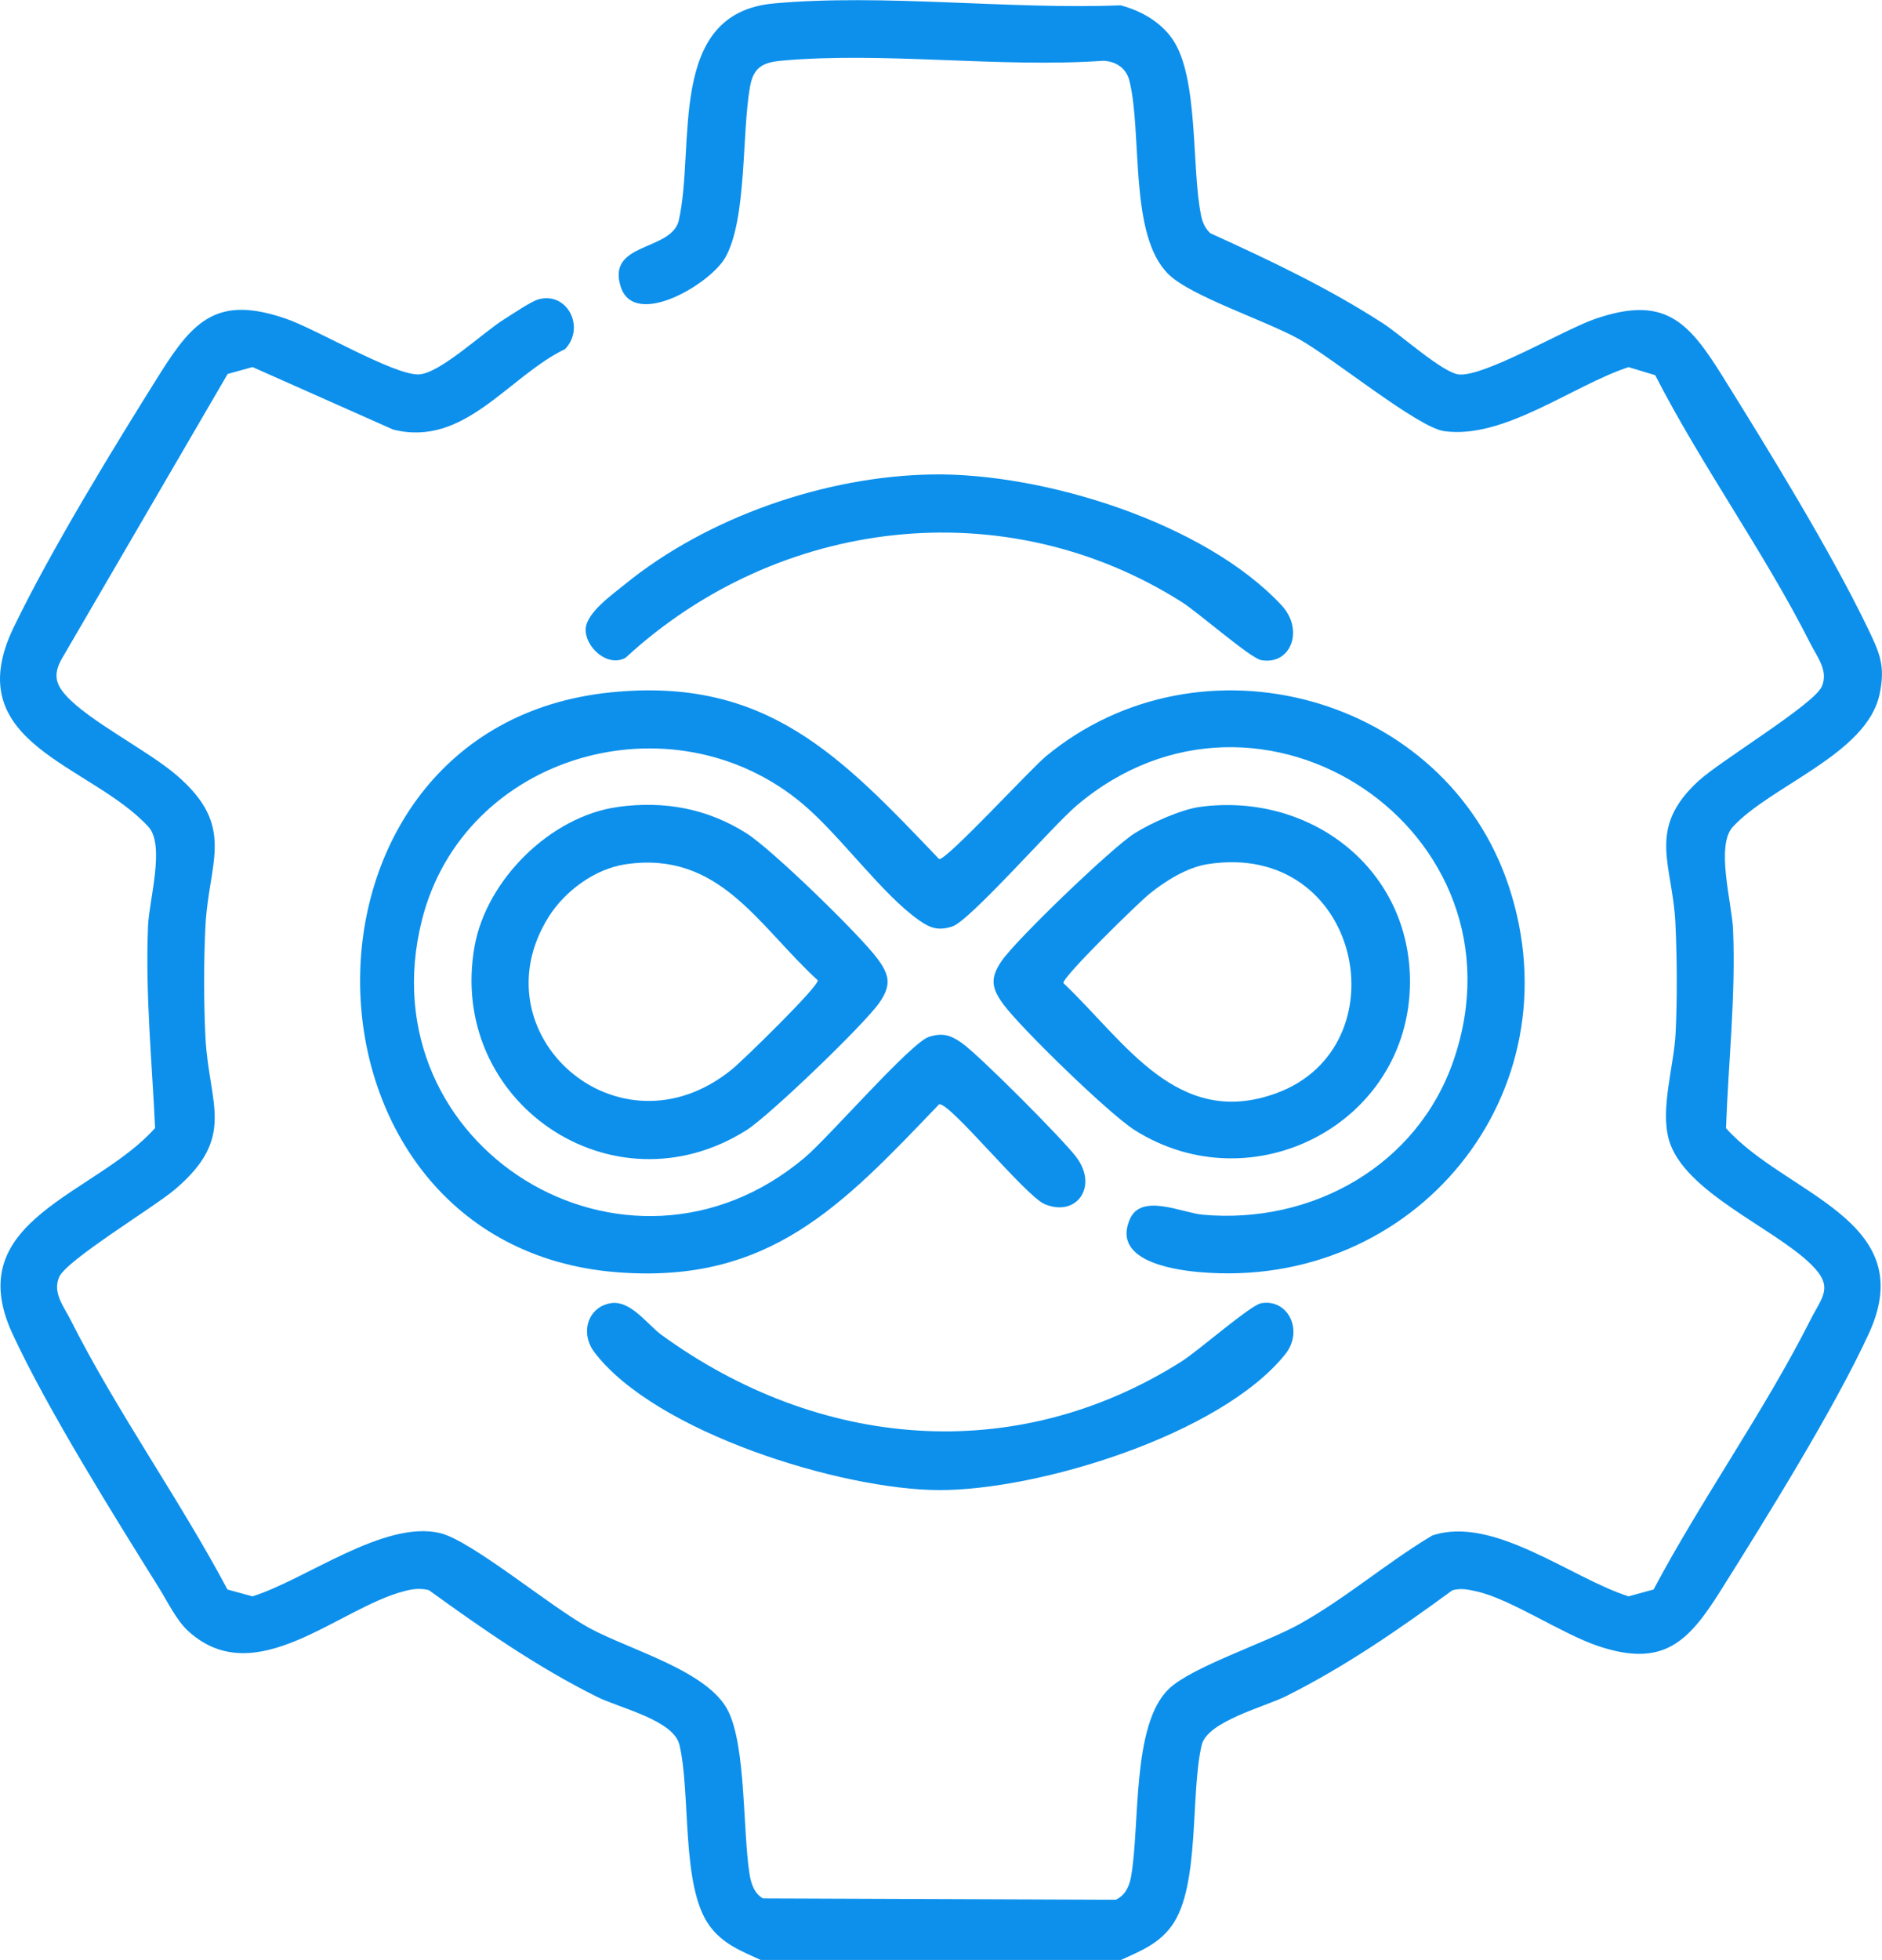
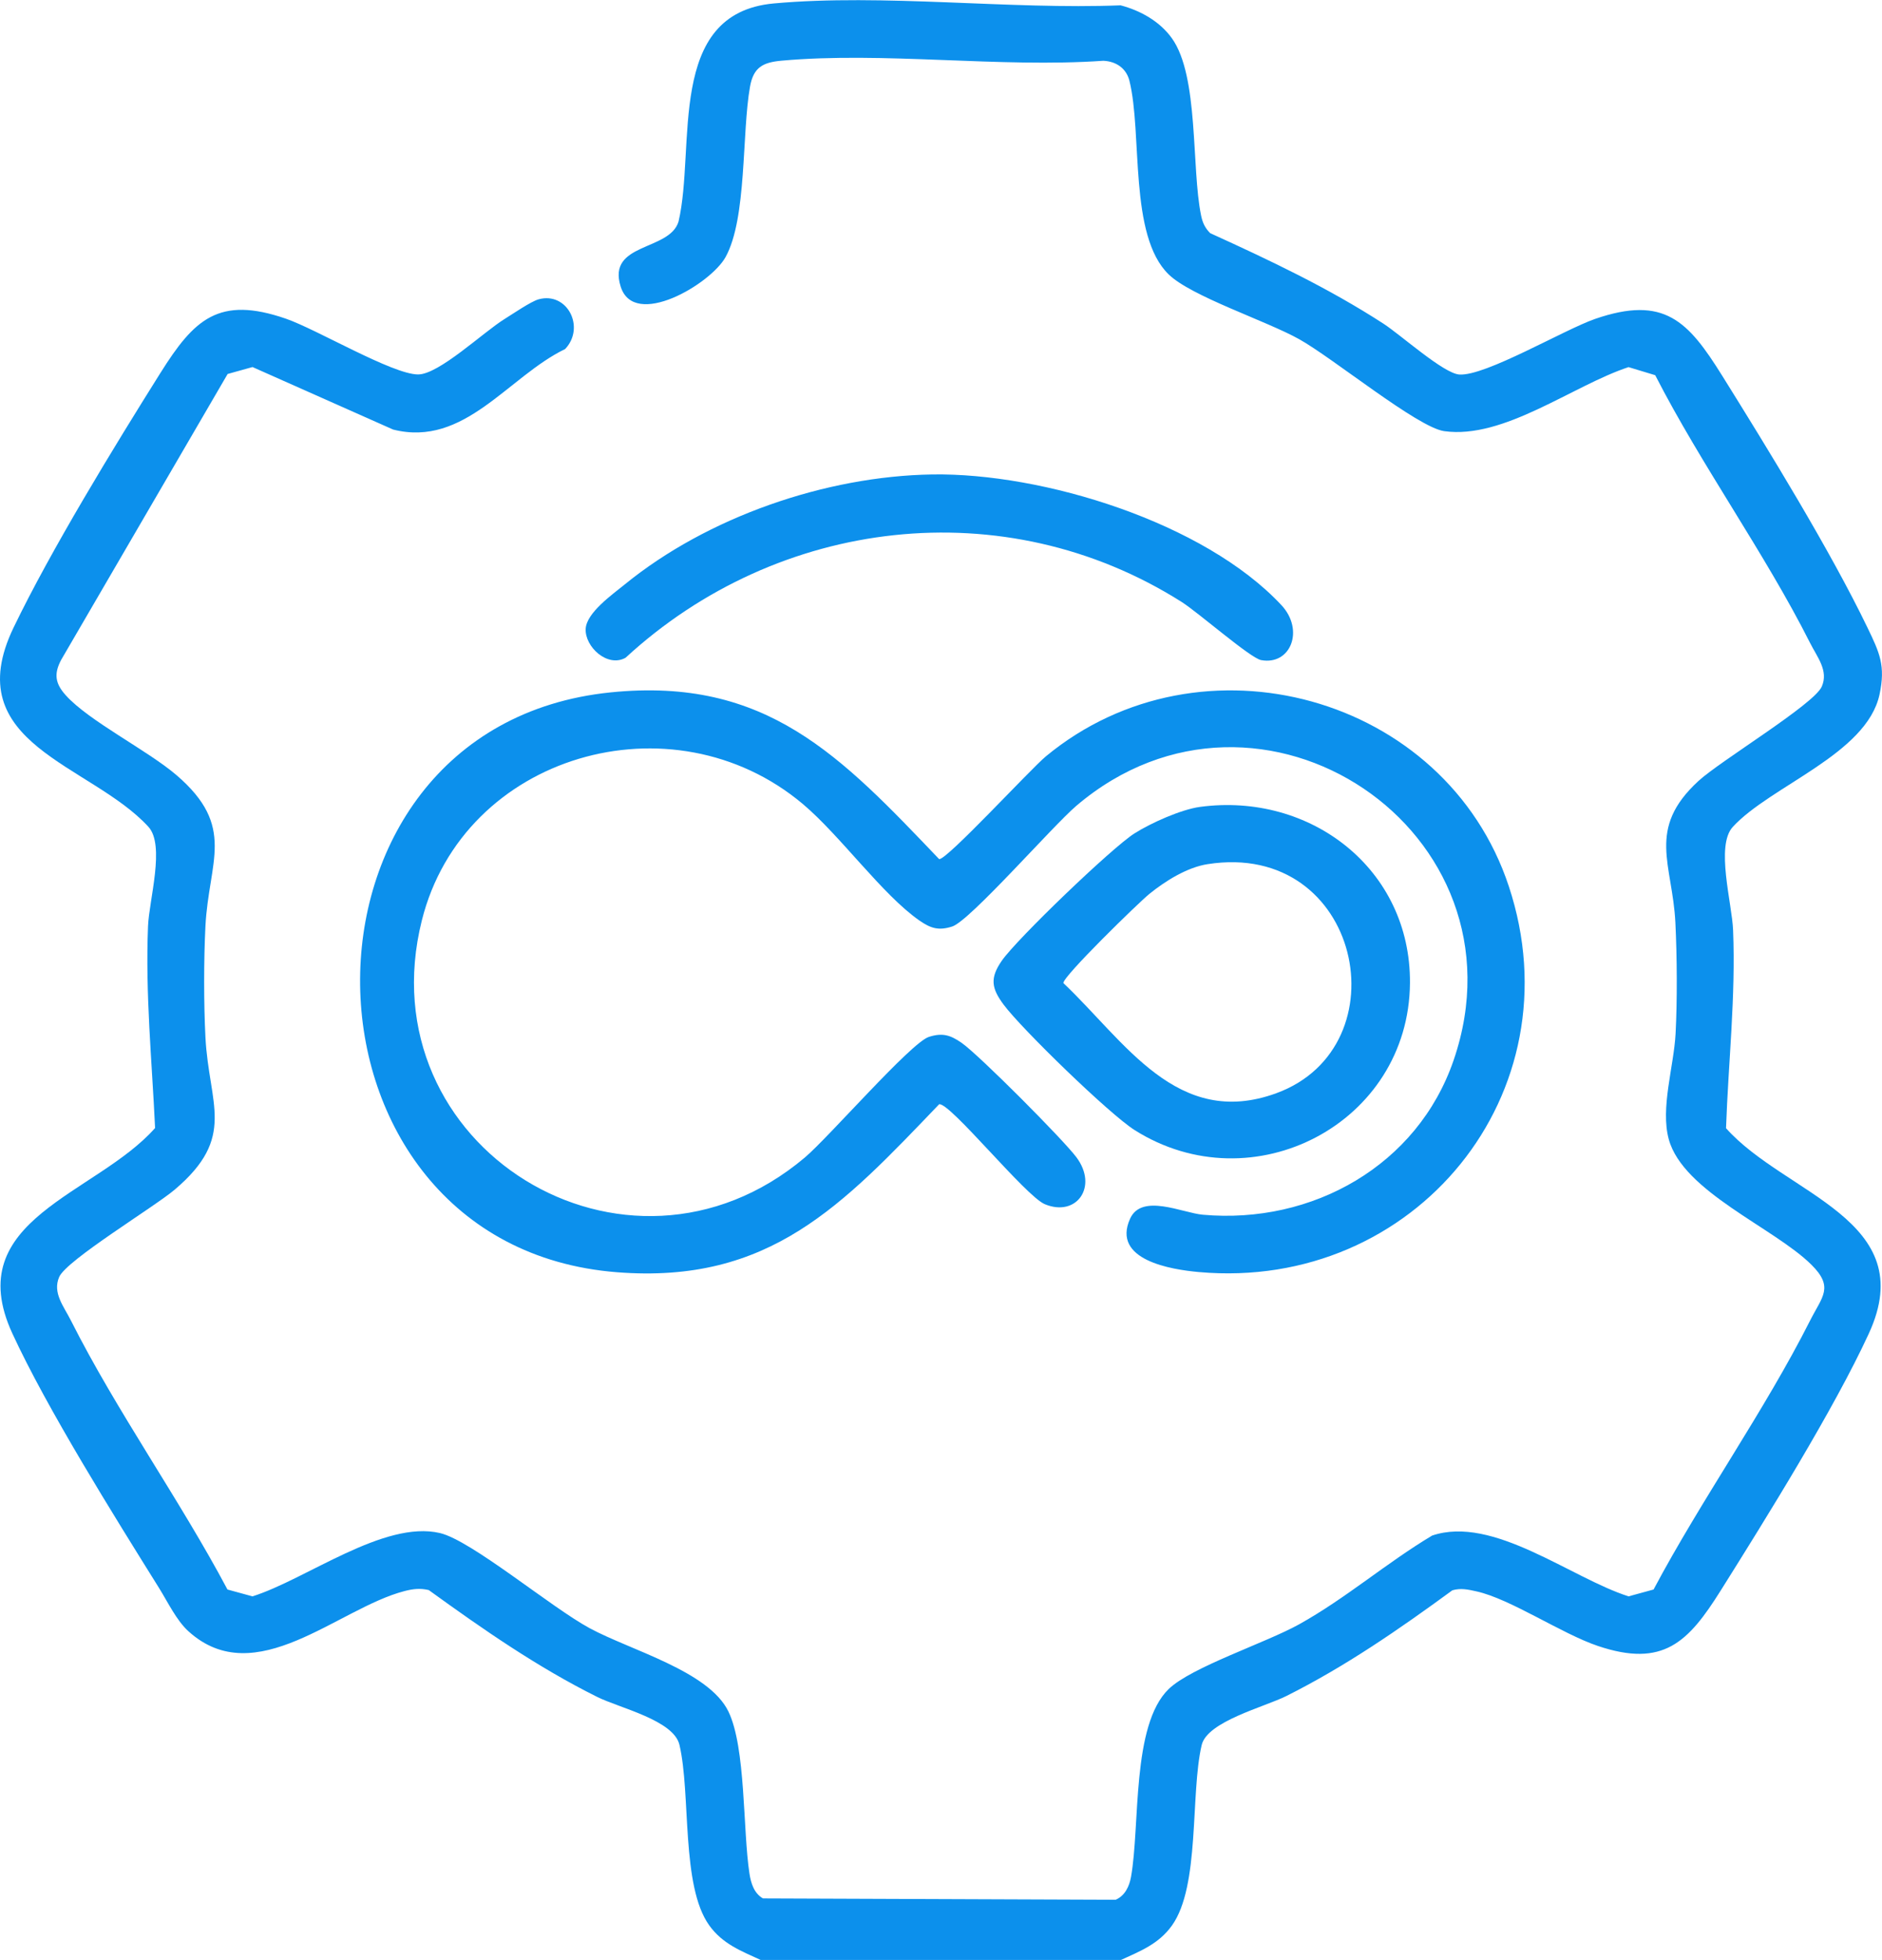
<svg xmlns="http://www.w3.org/2000/svg" id="Layer_1" data-name="Layer 1" viewBox="0 0 447.78 466.22">
  <defs>
    <style>
      .cls-1 {
        fill: #0c90ec;
      }
    </style>
  </defs>
  <path class="cls-1" d="M266.59,466.22h-85.61c-4.71-2.17-9.07-3.82-12.24-8.24-6.74-9.41-4.33-31.21-7.08-42.93-1.38-5.88-14.24-8.75-19.55-11.39-14.26-7.09-27.24-16.13-40.1-25.43-2.07-.48-3.74-.28-5.76.24-15.87,4.1-35.44,24.06-51.42,9.56-2.83-2.56-4.94-7-6.99-10.29-10.72-17.18-26.68-42.7-34.92-60.59-12.48-27.11,19.94-32.94,33.98-48.83-.75-15.97-2.34-31.9-1.68-48.03.25-6.21,4.12-19.23.08-23.63-13.7-14.95-45.47-19.57-32.07-47.38,8.89-18.45,23.87-42.94,34.94-60.57,8.01-12.75,13.87-18.42,29.86-12.9,7.33,2.53,25.3,13.23,31.43,13.26,4.97.02,15.53-10.06,20.58-13.18,1.96-1.21,6.27-4.18,8.11-4.69,6.82-1.87,11.18,6.65,6.32,11.82-13.66,6.62-23.92,23.45-40.93,19.16l-33.46-14.87-5.92,1.65L14.56,156.95c-1.79,3.37-1.42,5.64,1.08,8.43,5.52,6.16,19.54,13.13,26.43,19.07,14.17,12.22,7.61,20.34,6.81,35.85-.41,8.05-.41,18.38,0,26.44.83,16.08,7.48,23.71-7.32,36.25-4.9,4.15-25.75,16.76-27.48,20.77-1.63,3.78,1.08,6.95,2.8,10.37,10.87,21.57,25.85,42.54,37.24,63.97l5.95,1.63c12.79-4.03,31.28-18.19,44.6-15.06,7.51,1.77,26.38,17.63,35.62,22.63,9.72,5.26,28.31,10.18,33,19.78,4.21,8.62,3.42,28.24,5.03,38.61.35,2.28,1.09,4.68,3.21,5.89l83.91.32c2.22-.95,3.26-3.2,3.66-5.44,2.19-12.25.09-36.08,8.96-44.68,5.39-5.23,23.07-10.97,31.02-15.39,11.15-6.2,20.75-14.59,31.66-21.12,14.51-4.92,33.01,10.09,46.74,14.46l5.95-1.63c11.4-21.44,26.34-42.4,37.24-63.97,2.89-5.73,5.75-7.92.28-13.32-8.87-8.77-30.48-17.32-33.9-29.79-2.04-7.45,1.21-17.36,1.62-25.17s.35-18.3-.05-26.4c-.7-13.94-6.93-22.24,5.46-33.65,5.29-4.87,27.55-18.25,29.38-22.5,1.63-3.78-1.08-6.95-2.8-10.37-10.83-21.48-25.81-42.16-36.84-63.68l-6.35-1.92c-13.32,4.4-29.64,17.22-43.86,15.23-6.34-.89-26.52-17.44-34.53-21.89-7.95-4.42-25.63-10.16-31.02-15.39-9.55-9.26-6.2-33.51-9.35-46.11-.77-2.97-3.2-4.58-6.21-4.71-24.67,1.72-52.26-2.22-76.57-.02-4.38.4-6.66,1.55-7.48,6.17-1.99,11.13-.7,31.29-5.82,40.55-3.56,6.42-21.77,17.21-24.96,7-3.29-10.5,11.62-8.37,13.77-15.44,4.16-17.7-3.11-49.56,22.68-51.9,26.02-2.36,56.13,1.5,82.5.45,4.72,1.24,9.32,3.81,12.2,7.83,6.47,9.02,4.6,30.68,6.95,42.15.35,1.72.92,2.96,2.16,4.21,14.23,6.48,28.11,13.03,41.25,21.55,4.14,2.69,14.26,11.81,18.02,12.08,6.2.44,24.96-10.68,32.33-13.23,16.45-5.67,22.12.53,30.2,13.47,10.97,17.58,25.76,41.64,34.61,60,2.87,5.95,4.32,9.03,2.85,15.88-3.06,14.2-25.95,21.71-34.92,31.5-4.12,4.5-.17,18.16.08,24.54.64,15.86-1.13,31.42-1.68,47.12,14.07,15.83,46.46,21.74,33.98,48.84-8.27,17.97-24.45,43.95-35.26,61.16-7.69,12.24-13.63,18.4-29.21,13.16-8.66-2.92-20.76-11.18-28.88-12.98-1.96-.44-3.73-.84-5.74-.26-12.64,9.25-25.43,18.1-39.48,25.14-5.23,2.62-18.85,6.04-20.17,11.68-2.74,11.72-.34,33.53-7.08,42.93-3.17,4.42-7.53,6.07-12.24,8.24Z" />
  <path class="cls-1" d="M145.27,164.7c37.09-3.78,54.78,15.17,78.18,39.66,1.74.31,21.75-21.43,25.4-24.45,36.86-30.5,95.09-14.58,110.14,30.92,16.28,49.21-22.35,96.33-73.72,91.76-6.63-.59-20.84-2.86-16.39-12.7,2.77-6.11,12.45-1.37,17.3-.94,26.05,2.34,51.1-11.72,59.68-36.76,18.65-54.42-45.97-97.79-89.77-60.51-5.63,4.79-25.31,27.35-29.53,28.71-3.24,1.04-5.12.44-7.79-1.41-8.84-6.14-18.84-20.23-27.77-27.74-31.02-26.08-80.75-11.84-90.64,27.73-13.44,53.79,48.69,92.16,91.11,56.39,5.7-4.81,25.24-27.33,29.53-28.71,3.24-1.04,5.12-.44,7.79,1.41,4.1,2.85,24.21,23.04,27.34,27.25,5.2,6.99,0,14.26-7.53,11.14-4.58-1.9-22.56-24.24-25.15-23.78-22.99,23.98-40.29,42.82-76.66,39.96-80.26-6.31-82.19-129.72-1.52-137.93Z" />
-   <path class="cls-1" d="M147.06,191.94c11.04-1.49,21.21.37,30.57,6.29,5.97,3.77,26.82,24.01,31.15,29.82,2.92,3.92,3.31,6.33.44,10.47-3.61,5.19-26.19,26.88-31.58,30.29-31.94,20.2-71.3-6.72-64.73-43.69,2.81-15.8,18.08-31,34.16-33.17ZM148.89,205.58c-7.31,1.06-14.5,6.36-18.38,12.56-17.37,27.79,16.64,58.14,43.61,36.26,2.57-2.08,20.71-19.76,20.45-21.21-14.24-13.05-23.38-30.86-45.69-27.61Z" />
  <path class="cls-1" d="M285.5,191.94c26.3-3.55,50.16,14.77,49.97,41.88-.24,33.44-37.45,52.74-65.52,34.99-5.97-3.77-26.82-24.01-31.15-29.82-2.92-3.92-3.31-6.33-.44-10.47,3.61-5.19,26.19-26.88,31.58-30.29,3.87-2.45,11.07-5.68,15.56-6.29ZM287.31,205.56c-4.9.77-10.06,4.01-13.85,7.08-2.57,2.08-20.71,19.76-20.45,21.21,14.61,13.83,27.09,34.8,50.65,26.2,30.33-11.07,20.21-60.23-16.34-54.49Z" />
  <path class="cls-1" d="M221.8,112.86c26.36-.42,64.7,11.4,83.08,31.08,5.55,5.95,2.19,14.38-4.83,13.08-2.57-.48-14.95-11.34-18.96-13.87-42.14-26.62-95.99-20.1-132.25,13.31-4.32,2.41-9.72-2.62-9.49-6.89.21-3.83,6.33-8.14,9.32-10.57,19.66-16.01,47.76-25.74,73.13-26.14Z" />
-   <path class="cls-1" d="M145.22,310.01c4.78-.87,8.86,5.12,12.15,7.51,37.26,27.09,83.95,31.48,123.71,6.36,4-2.52,16.42-13.41,18.96-13.87,6.38-1.17,10.28,6.5,5.73,12.16-15.34,19.08-58.63,32.36-82.4,32.28-23.19-.08-67.46-13.71-81.96-32.81-3.38-4.45-1.67-10.63,3.8-11.63Z" />
</svg>